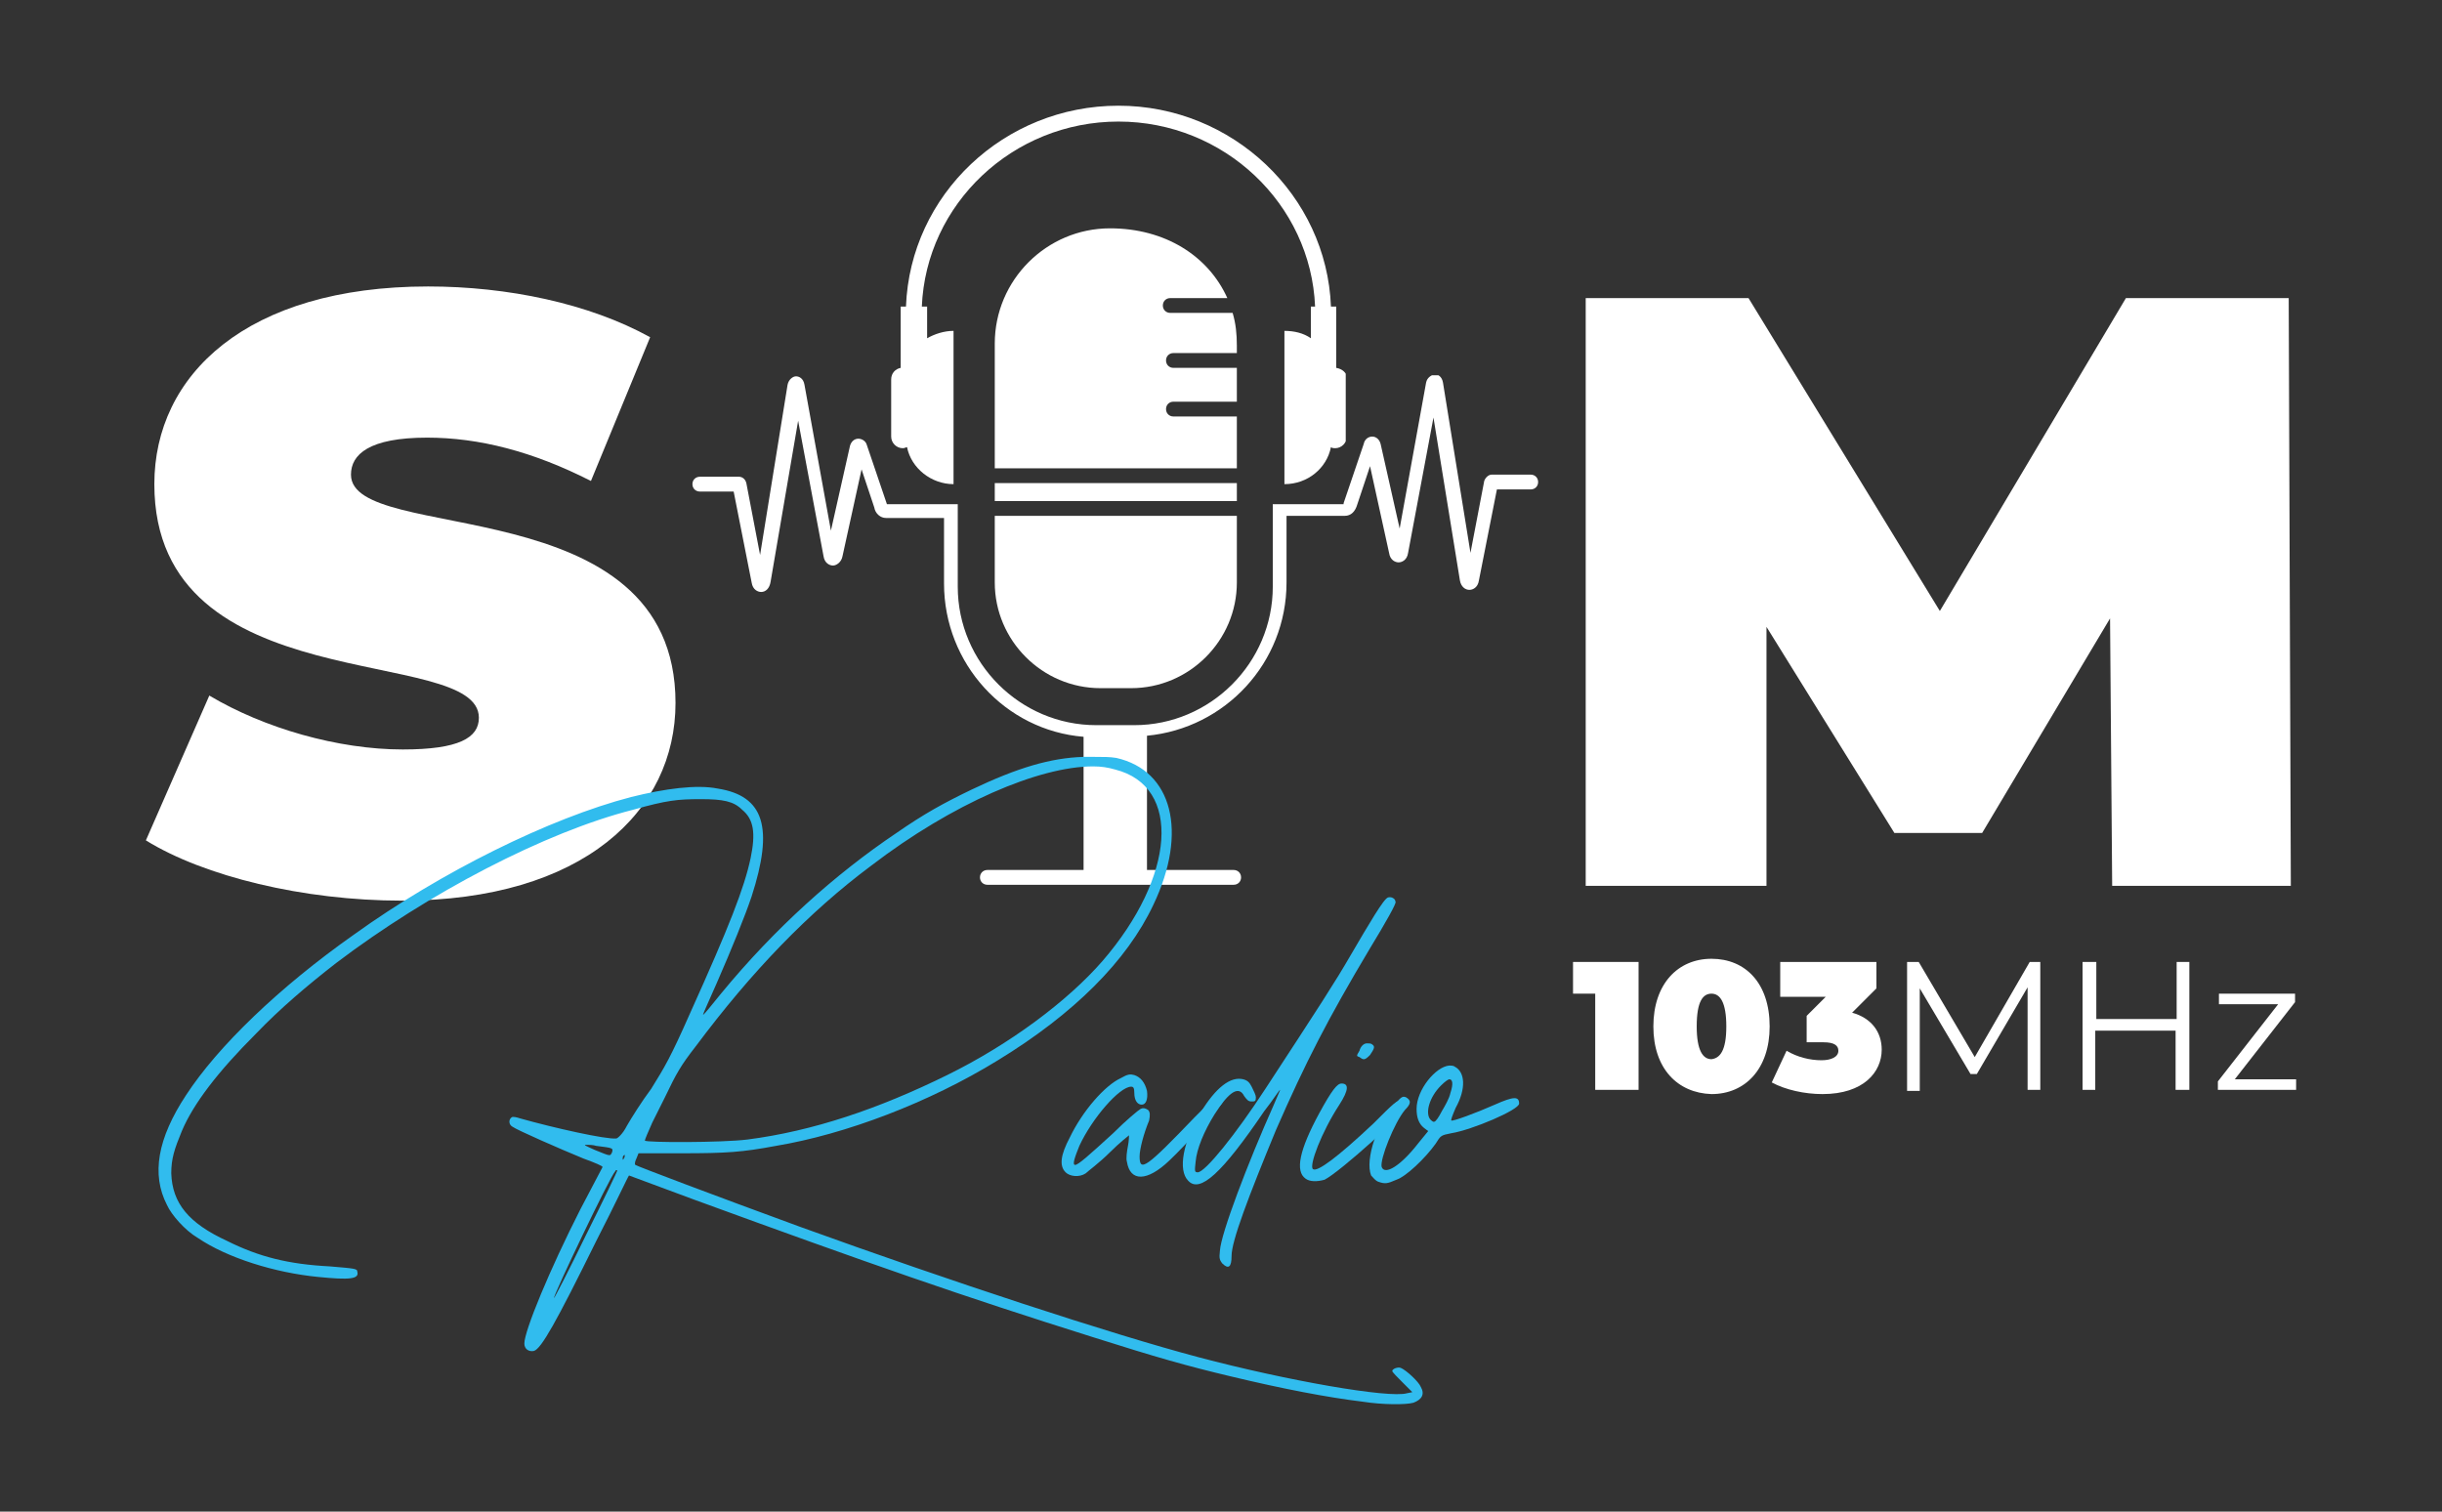
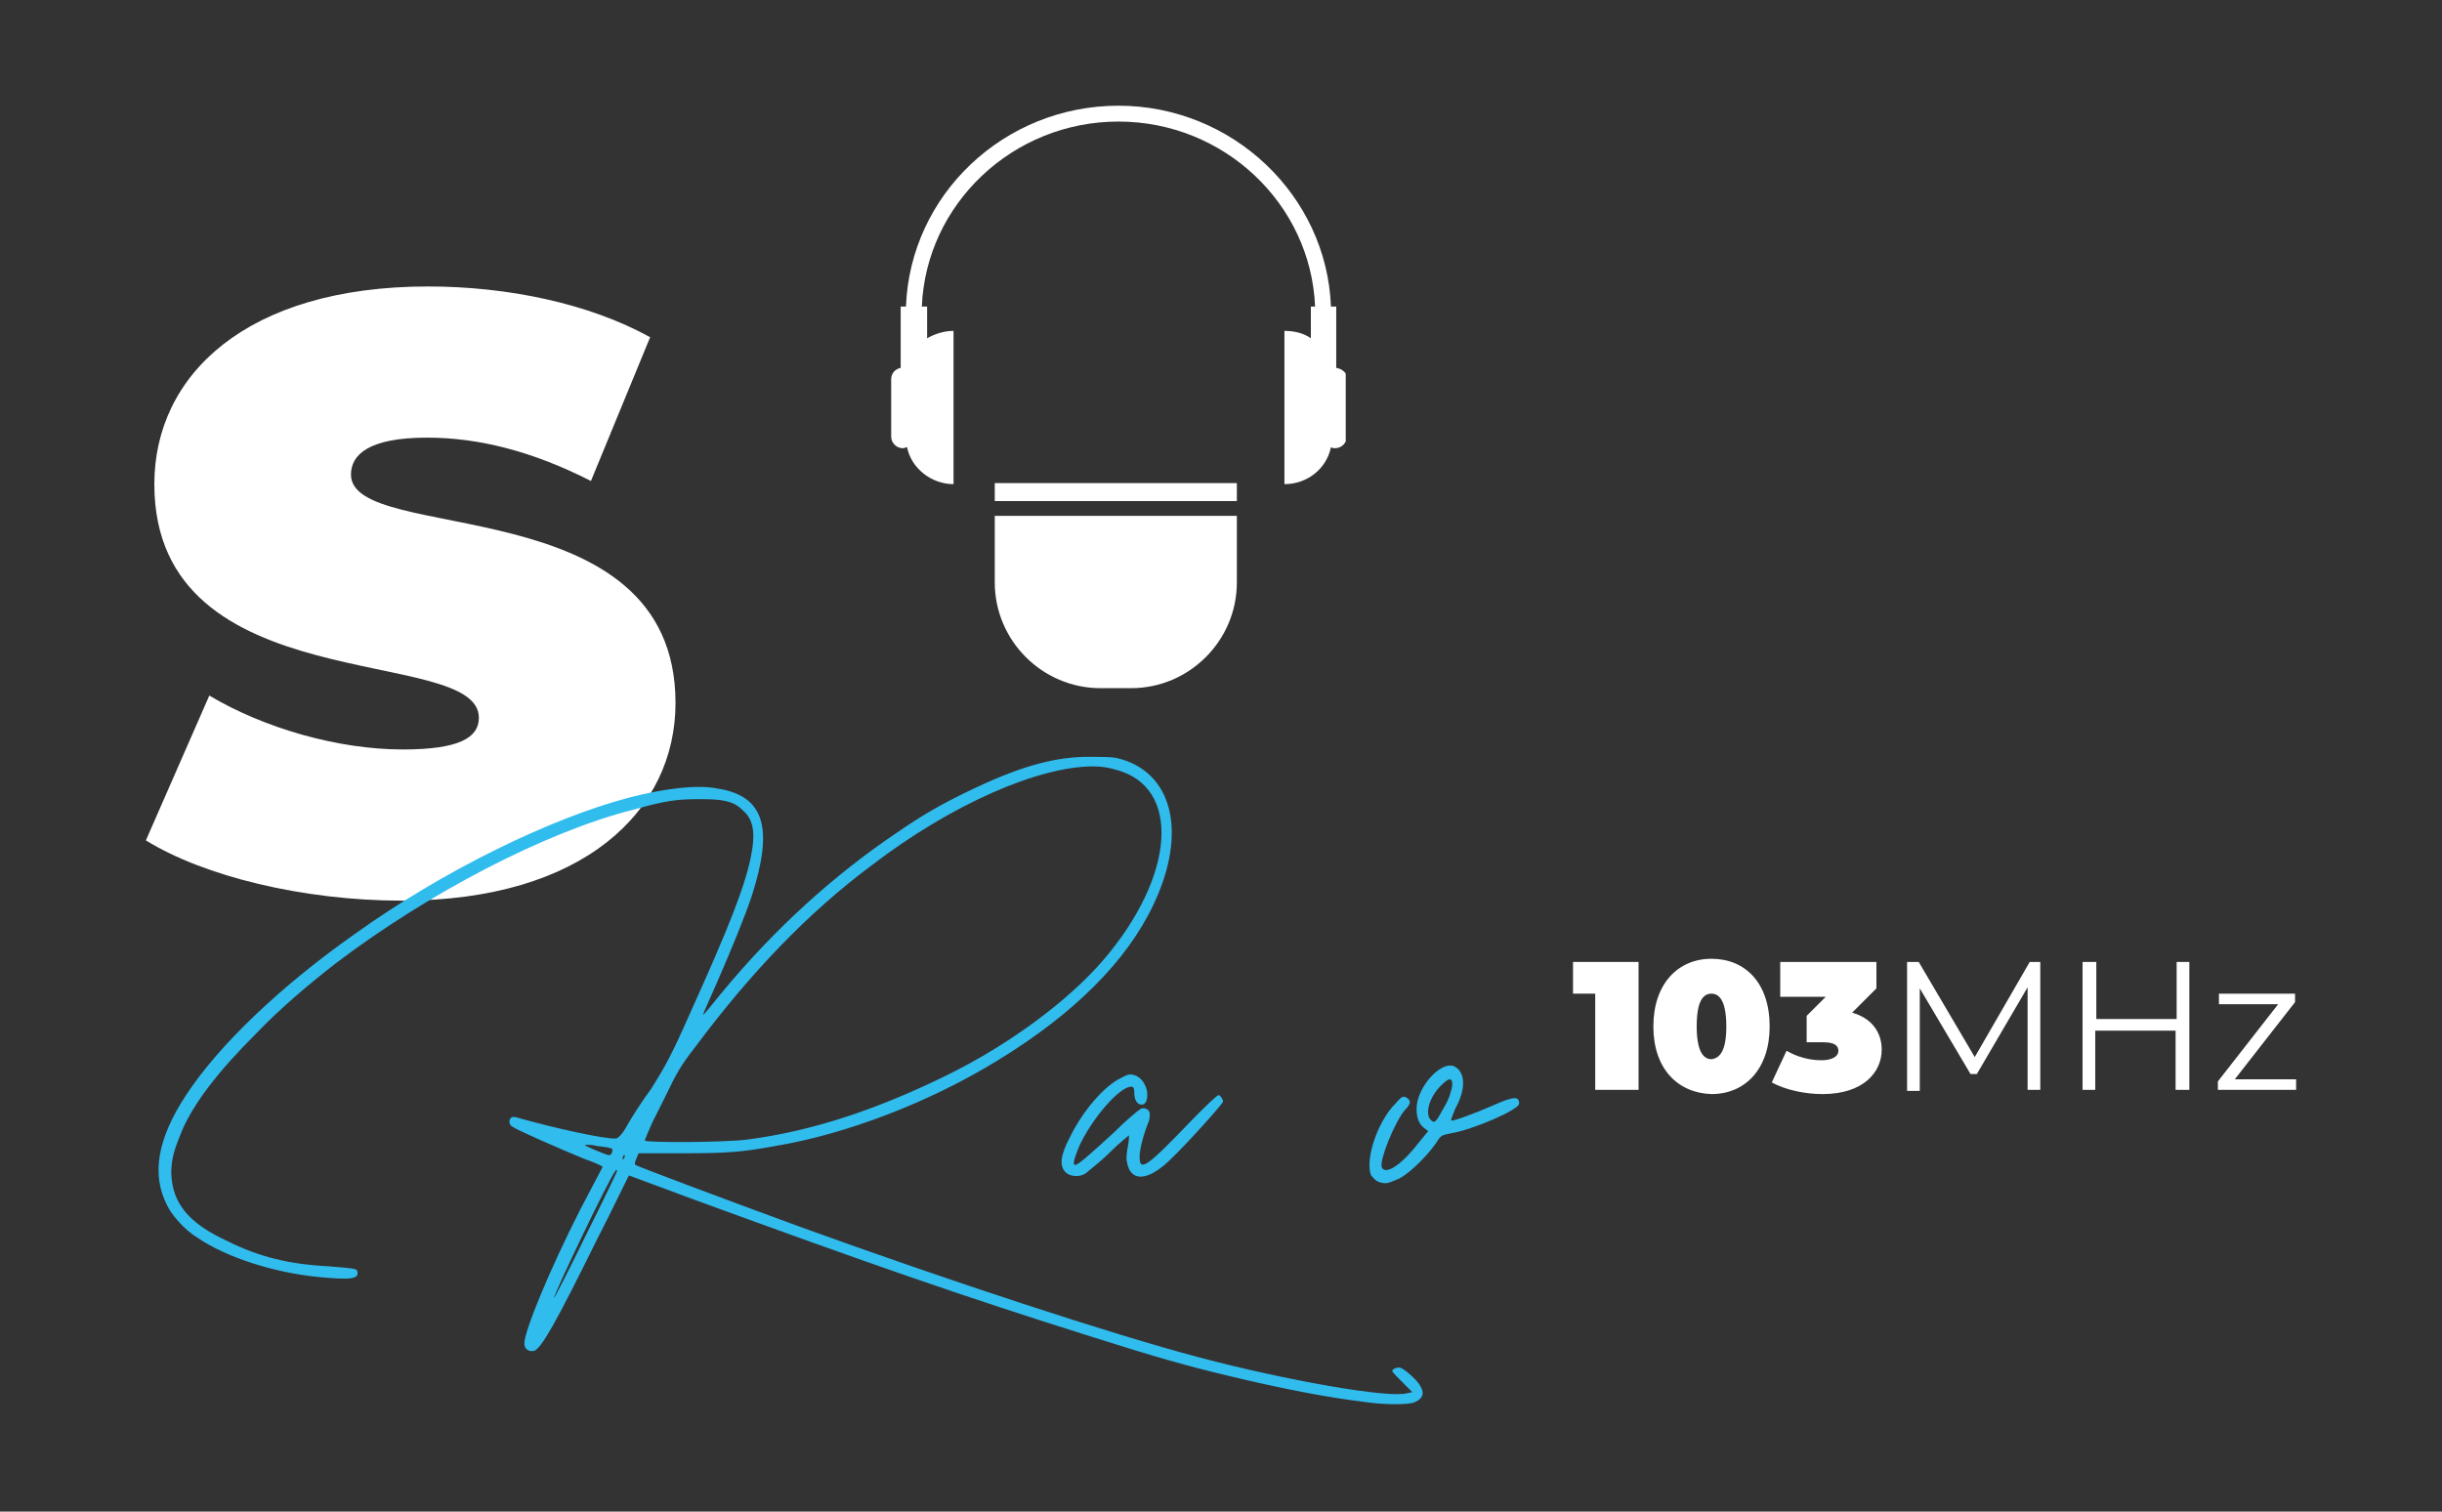
<svg xmlns="http://www.w3.org/2000/svg" xmlns:xlink="http://www.w3.org/1999/xlink" version="1.1" id="Layer_1" x="0px" y="0px" viewBox="0 0 231 143" style="enable-background:new 0 0 231 143;" xml:space="preserve">
  <rect x="0" y="0" width="231" height="143" fill="#333333" stroke="none" />
  <style type="text/css">
	.st0{clip-path:url(#SVGID_00000168827106161496648370000014369037669380682123_);}
	.st1{fill:#FFFFFF;}
	.st2{clip-path:url(#SVGID_00000005264998072838172070000001202235959497712811_);}
	.st3{clip-path:url(#SVGID_00000082364915079685507570000007727161957580052410_);}
	.st4{fill:#31BCEE;}
</style>
  <g>
    <defs>
      <rect id="SVGID_1_" x="84.2" y="10" width="43.1" height="36" />
    </defs>
    <clipPath id="SVGID_00000165214702639563702420000015538621510586186682_">
      <use xlink:href="#SVGID_1_" style="overflow:visible;" />
    </clipPath>
    <g style="clip-path:url(#SVGID_00000165214702639563702420000015538621510586186682_);">
      <path class="st1" d="M126.4,34.8V29h-0.5c-0.4-10.5-9.3-19-20.1-19c-10.8,0-19.7,8.4-20.1,19h-0.5v5.8c-0.5,0.1-0.9,0.5-0.9,1.1    v5.4c0,0.6,0.5,1.1,1.1,1.1c0.2,0,0.3-0.1,0.4-0.1c0.4,2,2.3,3.5,4.4,3.5V31.3c-0.9,0-1.8,0.3-2.5,0.7v-3h-0.5    c0.4-9.7,8.6-17.5,18.6-17.5c10,0,18.2,7.8,18.6,17.5H124v3c-0.7-0.5-1.6-0.7-2.5-0.7v14.5c2.2,0,4-1.5,4.4-3.5    c0.1,0.1,0.3,0.1,0.4,0.1c0.6,0,1.1-0.5,1.1-1.1v-5.6C127.4,35.3,127,34.9,126.4,34.8z" />
    </g>
  </g>
  <g>
    <defs>
-       <rect id="SVGID_00000000204761729813822240000004626829159472183936_" x="94.1" y="21.6" width="22.9" height="22.7" />
-     </defs>
+       </defs>
    <clipPath id="SVGID_00000135681766251485878590000004758446256231071391_">
      <use xlink:href="#SVGID_00000000204761729813822240000004626829159472183936_" style="overflow:visible;" />
    </clipPath>
    <g style="clip-path:url(#SVGID_00000135681766251485878590000004758446256231071391_);">
      <path class="st1" d="M94.1,32.5c0-6,4.9-10.9,10.9-10.9c5.2,0,9.3,2.6,11.1,6.6h-5.4c-0.4,0-0.7,0.3-0.7,0.7s0.3,0.7,0.7,0.7h5.9    c0.3,1,0.4,2,0.4,3.1v0.7h-6c-0.4,0-0.7,0.3-0.7,0.7s0.3,0.7,0.7,0.7h6v3.2h-6c-0.4,0-0.7,0.3-0.7,0.7c0,0.4,0.3,0.7,0.7,0.7h6v5    H94.1V32.5" />
    </g>
  </g>
  <path class="st1" d="M94.1,45.7H117v1.7H94.1V45.7" />
  <path class="st1" d="M107,65.1h-2.9c-5.5,0-10-4.5-10-10v-6.3H117v6.3C117,60.6,112.5,65.1,107,65.1" />
  <g>
    <defs>
-       <rect id="SVGID_00000131366419036857974380000016843611280205139848_" x="65.5" y="35.5" width="80.1" height="48.3" />
-     </defs>
+       </defs>
    <clipPath id="SVGID_00000092414615432733847640000011569824611860548272_">
      <use xlink:href="#SVGID_00000131366419036857974380000016843611280205139848_" style="overflow:visible;" />
    </clipPath>
    <g style="clip-path:url(#SVGID_00000092414615432733847640000011569824611860548272_);">
-       <path class="st1" d="M66.2,45.1h3.7c0.3,0,0.6,0.2,0.7,0.6l1.3,6.8l2.6-16.1c0.1-0.5,0.5-0.8,0.8-0.8c0,0,0,0,0,0    c0.3,0,0.7,0.2,0.8,0.8l2.5,13.8l1.8-8c0.1-0.4,0.4-0.7,0.8-0.7c0.3,0,0.7,0.2,0.8,0.6l1.9,5.6c0,0,0,0,0,0l6,0c0,0,0,0,0,0    c0,0,0.1,0,0.1,0c0,0,0,0,0.1,0c0,0,0,0,0.1,0c0,0,0,0,0.1,0c0,0,0,0,0.1,0c0,0,0,0,0.1,0c0,0,0,0,0.1,0c0,0,0,0,0,0.1    c0,0,0,0,0,0.1c0,0,0,0,0,0.1c0,0,0,0,0,0.1c0,0,0,0,0,0.1c0,0,0,0,0,0.1c0,0,0,0,0,0.1c0,0,0,0,0,0.1l0,0l0,0v7    c0,7.2,5.9,13.1,13.1,13.1h3.6c7.2,0,13.1-5.9,13.1-13.1v-7c0,0,0,0,0-0.1c0,0,0,0,0-0.1c0,0,0,0,0-0.1c0,0,0,0,0-0.1    c0,0,0,0,0-0.1c0,0,0,0,0-0.1c0,0,0,0,0-0.1c0,0,0,0,0-0.1c0,0,0,0,0.1,0c0,0,0,0,0.1,0c0,0,0,0,0.1,0c0,0,0,0,0.1,0    c0,0,0,0,0.1,0c0,0,0,0,0.1,0c0,0,0.1,0,0.1,0c0,0,0,0,0,0l6,0c0,0,0,0,0-0.1L129,42c0.1-0.5,0.5-0.7,0.8-0.7    c0.4,0,0.7,0.3,0.8,0.7l1.8,8l2.5-13.8c0.1-0.5,0.5-0.7,0.8-0.8c0.3,0,0.7,0.2,0.8,0.8l2.6,16.1l1.3-6.8c0.1-0.3,0.4-0.6,0.7-0.6    h3.7c0.4,0,0.7,0.3,0.7,0.7c0,0.4-0.3,0.7-0.7,0.7h-3.2l-1.7,8.6c-0.1,0.7-0.6,0.9-0.9,0.9c0,0,0,0,0,0c-0.4,0-0.8-0.3-0.9-0.9    l-2.5-15.4l-2.4,12.8c-0.1,0.7-0.6,0.9-0.9,0.9c-0.3,0-0.8-0.2-0.9-0.9l-1.8-8.2l-1.2,3.6c-0.2,0.7-0.6,1.1-1.2,1.1l-5.5,0v6.3    c0,7.6-5.8,13.8-13.2,14.5v12.7h8.2c0.4,0,0.7,0.3,0.7,0.7c0,0.4-0.3,0.7-0.7,0.7H93.4c-0.4,0-0.7-0.3-0.7-0.7    c0-0.4,0.3-0.7,0.7-0.7h9.1V69.7c-7.4-0.6-13.2-6.9-13.2-14.5V49l-5.5,0c-0.5,0-1-0.4-1.1-1l-1.2-3.6l-1.8,8.2    c-0.1,0.6-0.6,0.9-0.9,0.9c0,0,0,0,0,0c-0.3,0-0.8-0.2-0.9-0.9l-2.4-12.8L72.9,55C72.8,55.7,72.4,56,72,56c0,0,0,0,0,0    c-0.3,0-0.8-0.2-0.9-0.9l-1.7-8.6h-3.2c-0.4,0-0.7-0.3-0.7-0.7C65.5,45.4,65.8,45.1,66.2,45.1" />
+       <path class="st1" d="M66.2,45.1h3.7c0.3,0,0.6,0.2,0.7,0.6l1.3,6.8l2.6-16.1c0.1-0.5,0.5-0.8,0.8-0.8c0,0,0,0,0,0    c0.3,0,0.7,0.2,0.8,0.8l2.5,13.8l1.8-8c0.1-0.4,0.4-0.7,0.8-0.7c0.3,0,0.7,0.2,0.8,0.6l1.9,5.6c0,0,0,0,0,0l6,0c0,0,0,0,0,0    c0,0,0.1,0,0.1,0c0,0,0,0,0.1,0c0,0,0,0,0.1,0c0,0,0,0,0.1,0c0,0,0,0,0.1,0c0,0,0,0,0.1,0c0,0,0,0,0.1,0c0,0,0,0,0,0.1    c0,0,0,0,0,0.1c0,0,0,0,0,0.1c0,0,0,0,0,0.1c0,0,0,0,0,0.1c0,0,0,0,0,0.1c0,0,0,0,0,0.1c0,0,0,0,0,0.1l0,0l0,0v7    c0,7.2,5.9,13.1,13.1,13.1h3.6c7.2,0,13.1-5.9,13.1-13.1v-7c0,0,0,0,0-0.1c0,0,0,0,0-0.1c0,0,0,0,0-0.1c0,0,0,0,0-0.1    c0,0,0,0,0-0.1c0,0,0,0,0-0.1c0,0,0,0,0-0.1c0,0,0,0,0-0.1c0,0,0,0,0.1,0c0,0,0,0,0.1,0c0,0,0,0,0.1,0    c0,0,0,0,0.1,0c0,0,0,0,0.1,0c0,0,0.1,0,0.1,0c0,0,0,0,0,0l6,0c0,0,0,0,0-0.1L129,42c0.1-0.5,0.5-0.7,0.8-0.7    c0.4,0,0.7,0.3,0.8,0.7l1.8,8l2.5-13.8c0.1-0.5,0.5-0.7,0.8-0.8c0.3,0,0.7,0.2,0.8,0.8l2.6,16.1l1.3-6.8c0.1-0.3,0.4-0.6,0.7-0.6    h3.7c0.4,0,0.7,0.3,0.7,0.7c0,0.4-0.3,0.7-0.7,0.7h-3.2l-1.7,8.6c-0.1,0.7-0.6,0.9-0.9,0.9c0,0,0,0,0,0c-0.4,0-0.8-0.3-0.9-0.9    l-2.5-15.4l-2.4,12.8c-0.1,0.7-0.6,0.9-0.9,0.9c-0.3,0-0.8-0.2-0.9-0.9l-1.8-8.2l-1.2,3.6c-0.2,0.7-0.6,1.1-1.2,1.1l-5.5,0v6.3    c0,7.6-5.8,13.8-13.2,14.5v12.7h8.2c0.4,0,0.7,0.3,0.7,0.7c0,0.4-0.3,0.7-0.7,0.7H93.4c-0.4,0-0.7-0.3-0.7-0.7    c0-0.4,0.3-0.7,0.7-0.7h9.1V69.7c-7.4-0.6-13.2-6.9-13.2-14.5V49l-5.5,0c-0.5,0-1-0.4-1.1-1l-1.2-3.6l-1.8,8.2    c-0.1,0.6-0.6,0.9-0.9,0.9c0,0,0,0,0,0c-0.3,0-0.8-0.2-0.9-0.9l-2.4-12.8L72.9,55C72.8,55.7,72.4,56,72,56c0,0,0,0,0,0    c-0.3,0-0.8-0.2-0.9-0.9l-1.7-8.6h-3.2c-0.4,0-0.7-0.3-0.7-0.7C65.5,45.4,65.8,45.1,66.2,45.1" />
    </g>
  </g>
  <g id="S_1_">
    <path class="st1" d="M13.8,79.5l6-13.7c5.2,3.1,12.2,5.1,18.3,5.1c5.3,0,7.2-1.1,7.2-3c0-7-30.7-1.4-30.7-22.1   c0-10.3,8.7-18.7,25.9-18.7c7.5,0,15.2,1.6,21,4.8l-5.6,13.6c-5.5-2.8-10.6-4.1-15.5-4.1c-5.5,0-7.2,1.6-7.2,3.5   c0,6.7,30.7,1.1,30.7,21.6c0,10.2-8.7,18.7-25.9,18.7C28.7,85.2,19.3,82.9,13.8,79.5z" />
  </g>
  <g id="M_1_">
-     <path class="st1" d="M199.8,83.8l-0.2-25.3l-12.1,20.3h-8.3l-12.1-19.5v24.5h-17.1V28.2h15.4l18.1,29.6l17.6-29.6h15.4l0.2,55.6   H199.8z" />
-   </g>
+     </g>
  <g id="_x31_03MHz_1_">
    <path class="st1" d="M155,91v12.1h-4.1v-9.1h-2.1V91H155z" />
    <path class="st1" d="M156.4,97.1c0-4,2.3-6.4,5.5-6.4c3.2,0,5.5,2.3,5.5,6.4c0,4-2.3,6.4-5.5,6.4   C158.7,103.4,156.4,101.1,156.4,97.1z M163.3,97.1c0-2.3-0.6-3.1-1.4-3.1c-0.8,0-1.4,0.7-1.4,3.1c0,2.3,0.6,3.1,1.4,3.1   C162.7,100.1,163.3,99.4,163.3,97.1z" />
    <path class="st1" d="M178,99.3c0,2.1-1.7,4.2-5.6,4.2c-1.7,0-3.5-0.4-4.8-1.1l1.4-3c1,0.6,2.2,0.9,3.3,0.9c0.9,0,1.6-0.3,1.6-0.9   c0-0.5-0.4-0.8-1.4-0.8h-1.6v-2.5l1.8-1.8h-4.3V91h9.1v2.5l-2.3,2.3C177,96.3,178,97.6,178,99.3z" />
    <path class="st1" d="M193,91v12.1h-1.2v-9.7l-4.8,8.2h-0.6l-4.8-8.1v9.7h-1.2V91h1.1l5.3,9l5.2-9H193z" />
    <path class="st1" d="M207.1,91v12.1h-1.3v-5.6h-7.6v5.6H197V91h1.3v5.4h7.6V91H207.1z" />
    <path class="st1" d="M217.2,102.1v1h-7.4v-0.8l5.7-7.3h-5.6v-1h7.2v0.8l-5.7,7.3H217.2z" />
  </g>
  <g id="Radio_1_">
    <path class="st4" d="M116.4,130.2c-4.2-1-7-1.8-13-3.7c-12.4-3.9-21-6.9-37.7-13l-6.2-2.3c-0.1,0.1-1.4,2.9-3.1,6.2   c-3.8,7.7-5.2,10.2-5.9,10.4c-0.5,0.1-0.9-0.2-0.9-0.7c0-1.2,2.4-7,5.3-12.7l2.1-4c0-0.1-0.7-0.4-1.8-0.8c-2.2-0.9-6.3-2.7-6.7-3   c-0.4-0.2-0.4-0.7-0.1-0.9c0.1-0.1,0.5,0,0.8,0.1c3.2,0.9,8.1,2,9.1,1.9c0.1,0,0.6-0.4,1-1.2c0.4-0.7,1.4-2.3,2.3-3.5   c1.3-2.1,1.8-2.9,3.7-7.2C69,87.6,70.4,84,71,81.2c0.5-2.4,0.3-3.7-0.8-4.6c-0.8-0.8-1.8-1-3.9-1c-2.2,0-3.2,0.1-6.4,1   c-8.3,2.1-19.4,7.9-28.1,14.5c-2.7,2.1-5.3,4.3-7.6,6.7c-3.6,3.6-5.9,6.6-7,9.2c-0.7,1.7-1,2.6-1,4c0.1,2.8,1.6,4.7,5.3,6.4   c3,1.5,5.8,2.2,9.7,2.4c2.3,0.2,2.6,0.2,2.6,0.5c0.2,0.7-0.7,0.8-3.7,0.5c-4.1-0.4-8.6-1.8-11.4-3.7c-1.2-0.7-2.5-2.2-2.9-3.1   c-1.5-2.9-0.9-6.3,1.8-10.4c3-4.6,8.8-10.2,15.9-15.2c8.2-5.9,18.5-11,26.2-13c3.2-0.8,6.2-1.2,8.2-0.8c4.4,0.7,5.3,3.7,3.2,10.2   c-0.6,1.8-1.9,5-3.3,8.2c-0.7,1.6-1.3,2.9-1.3,3c0.1,0,0.8-0.9,1.7-2c5.1-6.2,10.8-11.3,16.6-15.2c2.6-1.8,4.4-2.8,7.1-4.1   c4.4-2.1,7.5-3,10.6-3.1h1c0.9,0,1.5,0,2.1,0.1c5.3,1.2,6.8,7,3.5,13.9c-2.5,5.3-7.5,10.3-14.7,14.7c-6.5,4-14.4,7-21,8.1   c-3.2,0.6-4.7,0.7-8.9,0.7h-4.1l-0.2,0.5c-0.1,0.2-0.2,0.5-0.1,0.6c0.1,0.1,7.5,2.9,15.7,5.9c14.1,5.1,29.3,10.1,37.6,12.3   c8.3,2.2,18,3.9,19.7,3.4l0.5-0.1l-0.9-0.9c-0.5-0.5-1-1-1-1.1c0-0.2,0.5-0.4,0.8-0.3c0.5,0.2,1.7,1.3,1.9,1.8   c0.4,0.7,0.1,1.2-0.7,1.5c-0.7,0.2-2.9,0.2-4.8-0.1C125.6,132.2,121.4,131.4,116.4,130.2z M55.4,116.9c1.7-3.4,3-6.1,3-6.2   c-0.1,0-0.2,0-0.2,0.1c-0.5,0.5-5.8,11.6-5.8,12C52.4,122.9,53.8,120.2,55.4,116.9z M56.3,108.8c1.5,0.6,1.4,0.6,1.6,0.2   c0.1-0.4,0.1-0.4-1.5-0.6c-0.3-0.1-0.7-0.1-1-0.1C55.2,108.3,55.4,108.4,56.3,108.8z M59,109.6c0.1-0.1,0.1-0.2,0.1-0.4   c0,0.1-0.1,0.1-0.1,0.1c-0.1,0.1-0.1,0.2-0.1,0.4C58.9,109.7,59,109.7,59,109.6z M70.7,107.8c6.2-0.8,12.4-2.9,18.9-6.1   c5.9-2.9,11.4-7,14.7-10.8c6.9-8,7.5-16.5,1.2-18.1c-0.7-0.2-1.3-0.3-2.1-0.3c-5.1,0-13.3,3.5-21,9.4C76.5,86.3,71.1,91.9,65.8,99   c-1.4,1.8-1.8,2.5-2.9,4.8l-1.2,2.4c-0.4,0.9-0.7,1.6-0.7,1.7C61.1,108.1,68.3,108.1,70.7,107.8z" />
    <path class="st4" d="M115.7,104.2c0,0.2-3.6,4.2-5.1,5.6c-2.1,2-3.7,2-4,0.1c-0.1-0.3,0-1,0.1-1.5c0.1-0.5,0.1-1,0.1-1   c0,0-0.9,0.7-1.8,1.6c-1,1-2.1,1.8-2.3,2c-0.6,0.4-1.5,0.3-1.9-0.1c-0.6-0.6-0.5-1.6,0.4-3.3c1.2-2.5,3.3-4.9,4.8-5.6   c0.7-0.4,0.9-0.4,1.3-0.3c0.6,0.2,1,0.7,1.2,1.5c0.1,0.8-0.1,1.3-0.5,1.3c-0.4,0-0.7-0.4-0.7-1.1c0-0.5-0.1-0.6-0.3-0.6   c-1.1,0-3.7,3-4.9,5.6c-0.4,1-0.7,1.8-0.4,1.8c0.3,0,1.3-0.9,3.6-3c1.2-1.2,2.4-2.2,2.6-2.3c0.2-0.1,0.4-0.1,0.7,0.1   c0.2,0.2,0.2,0.5,0.1,1c-0.5,1.2-0.9,2.7-0.9,3.4c0,1.5,0.6,1.1,5.2-3.7c1.2-1.2,2.1-2.1,2.3-2.1   C115.4,103.6,115.7,104,115.7,104.2z" />
-     <path class="st4" d="M129.6,89.7c-4,6.7-6.1,10.8-8.9,17.2c-2.6,6.3-4.2,10.5-4.2,11.9c0,1.1-0.3,1.3-0.9,0.7   c-0.2-0.3-0.3-0.4-0.2-1.2c0.1-1.6,2.6-8.2,5.1-13.8l0.6-1.4c-0.1,0-0.7,1-1.5,2c-4,5.9-6.1,7.8-7.2,6.6c-1-1-0.5-3.7,1.2-6.5   c1.4-2.3,2.8-3.4,4-3.1c0.4,0.1,0.6,0.3,0.8,0.7c0.2,0.4,0.4,0.8,0.4,1c0,0.4-0.1,0.4-0.4,0.4c-0.3,0-0.4-0.1-0.7-0.5   c-0.5-1-1.4-0.5-2.8,1.7c-1,1.6-1.7,3.3-1.8,4.5c-0.1,0.9-0.1,1,0.2,1c0.7,0,3.6-3.6,6.4-7.9c5.1-7.8,6.6-10.1,8.1-12.7   c1.7-2.9,3.1-5.3,3.5-5.4c0.3-0.1,0.7,0.1,0.7,0.4C132.2,85.3,131,87.4,129.6,89.7z" />
-     <path class="st4" d="M133.1,104.5c0.1,0.6-6.4,6.4-7.8,7.1c-0.7,0.2-1.4,0.2-1.8-0.1c-1-0.7-0.6-2.7,1.3-6.2   c1.2-2.2,1.7-2.8,2.1-2.8c0.7,0,0.7,0.6-0.2,2c-1.7,2.6-2.9,5.8-2.5,6.1c0.4,0.3,2.3-1.1,5.7-4.3c1.9-1.9,2.3-2.3,2.7-2.2   C132.9,104.1,133,104.2,133.1,104.5z M128.6,99.4c0.1-0.4,0.4-0.7,0.7-0.7c0.2,0,0.4,0,0.5,0.1c0.3,0.2,0.2,0.4-0.2,1   c-0.5,0.5-0.6,0.5-1,0.2C128.3,99.9,128.3,99.9,128.6,99.4z" />
    <path class="st4" d="M137.3,107.2c-1,0.2-1,0.2-1.5,1c-1,1.4-2.8,3.1-3.7,3.4c-0.9,0.4-1.1,0.4-1.7,0.2c-0.3-0.1-0.5-0.4-0.7-0.6   c-0.6-1.5,0.6-5.1,2.3-6.8c0.6-0.7,0.7-0.7,1-0.6c0.5,0.3,0.5,0.6-0.1,1.2c-1,1.2-2.4,4.7-2.2,5.4c0.3,0.8,1.8-0.1,3.5-2.3l0.9-1.1   l-0.4-0.3c-0.5-0.4-0.7-1-0.7-1.8c0-1.8,1.8-4,3.1-4.1c0.1,0,0.4,0,0.5,0.1c1,0.5,1.1,2.1,0.1,3.9c-0.3,0.7-0.5,1.2-0.4,1.2   c0.1,0.1,2.3-0.7,4.1-1.5c1.8-0.8,2.3-0.8,2.3-0.1C143.7,105,139.2,106.9,137.3,107.2z M135.7,106.1c0.1,0,0.4-0.4,0.7-1   c0.3-0.5,0.7-1.2,0.8-1.7c0.3-0.9,0.2-1.3-0.1-1.3c-0.1,0-0.4,0.2-0.8,0.6c-1.1,1.1-1.5,2.6-1,3.2   C135.4,106,135.6,106.2,135.7,106.1z" />
  </g>
</svg>